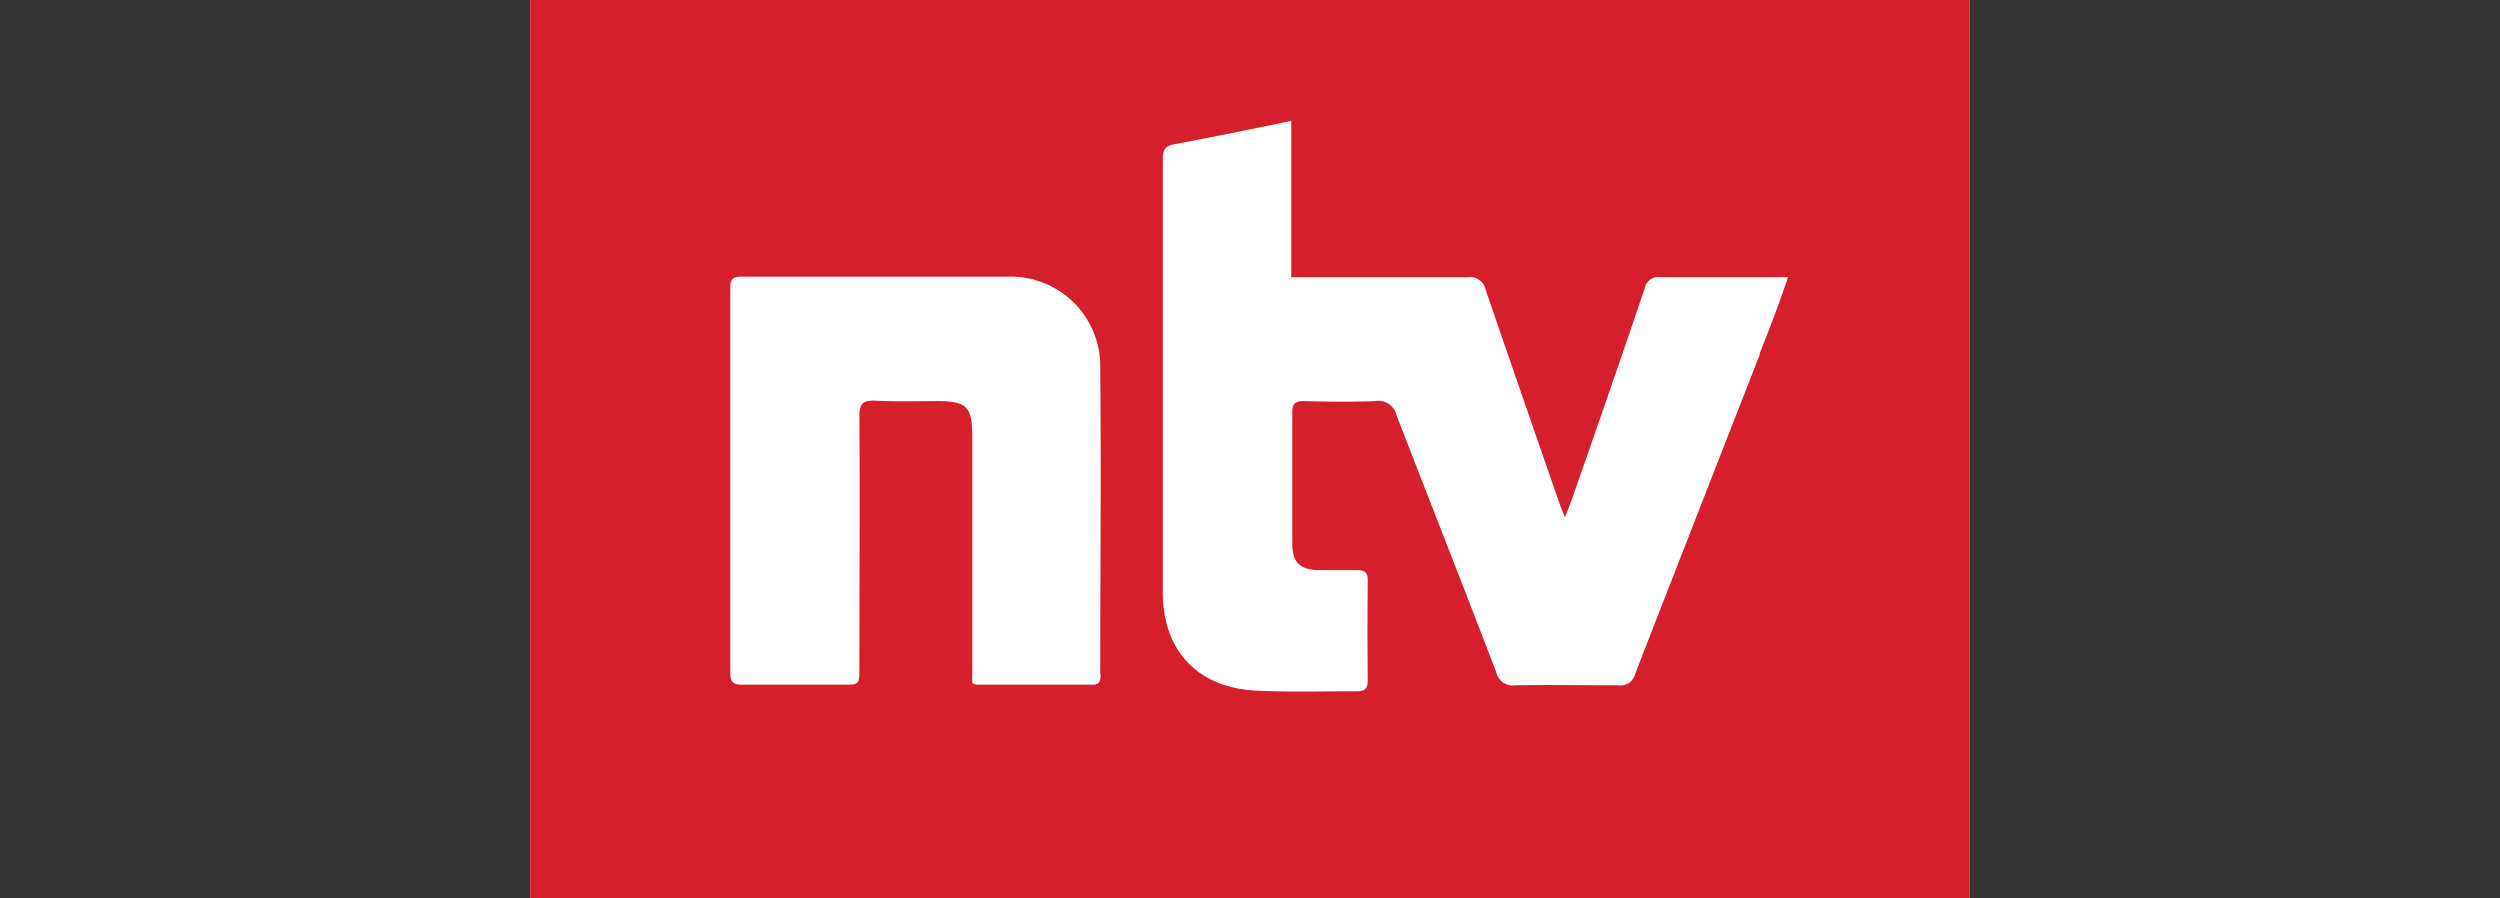
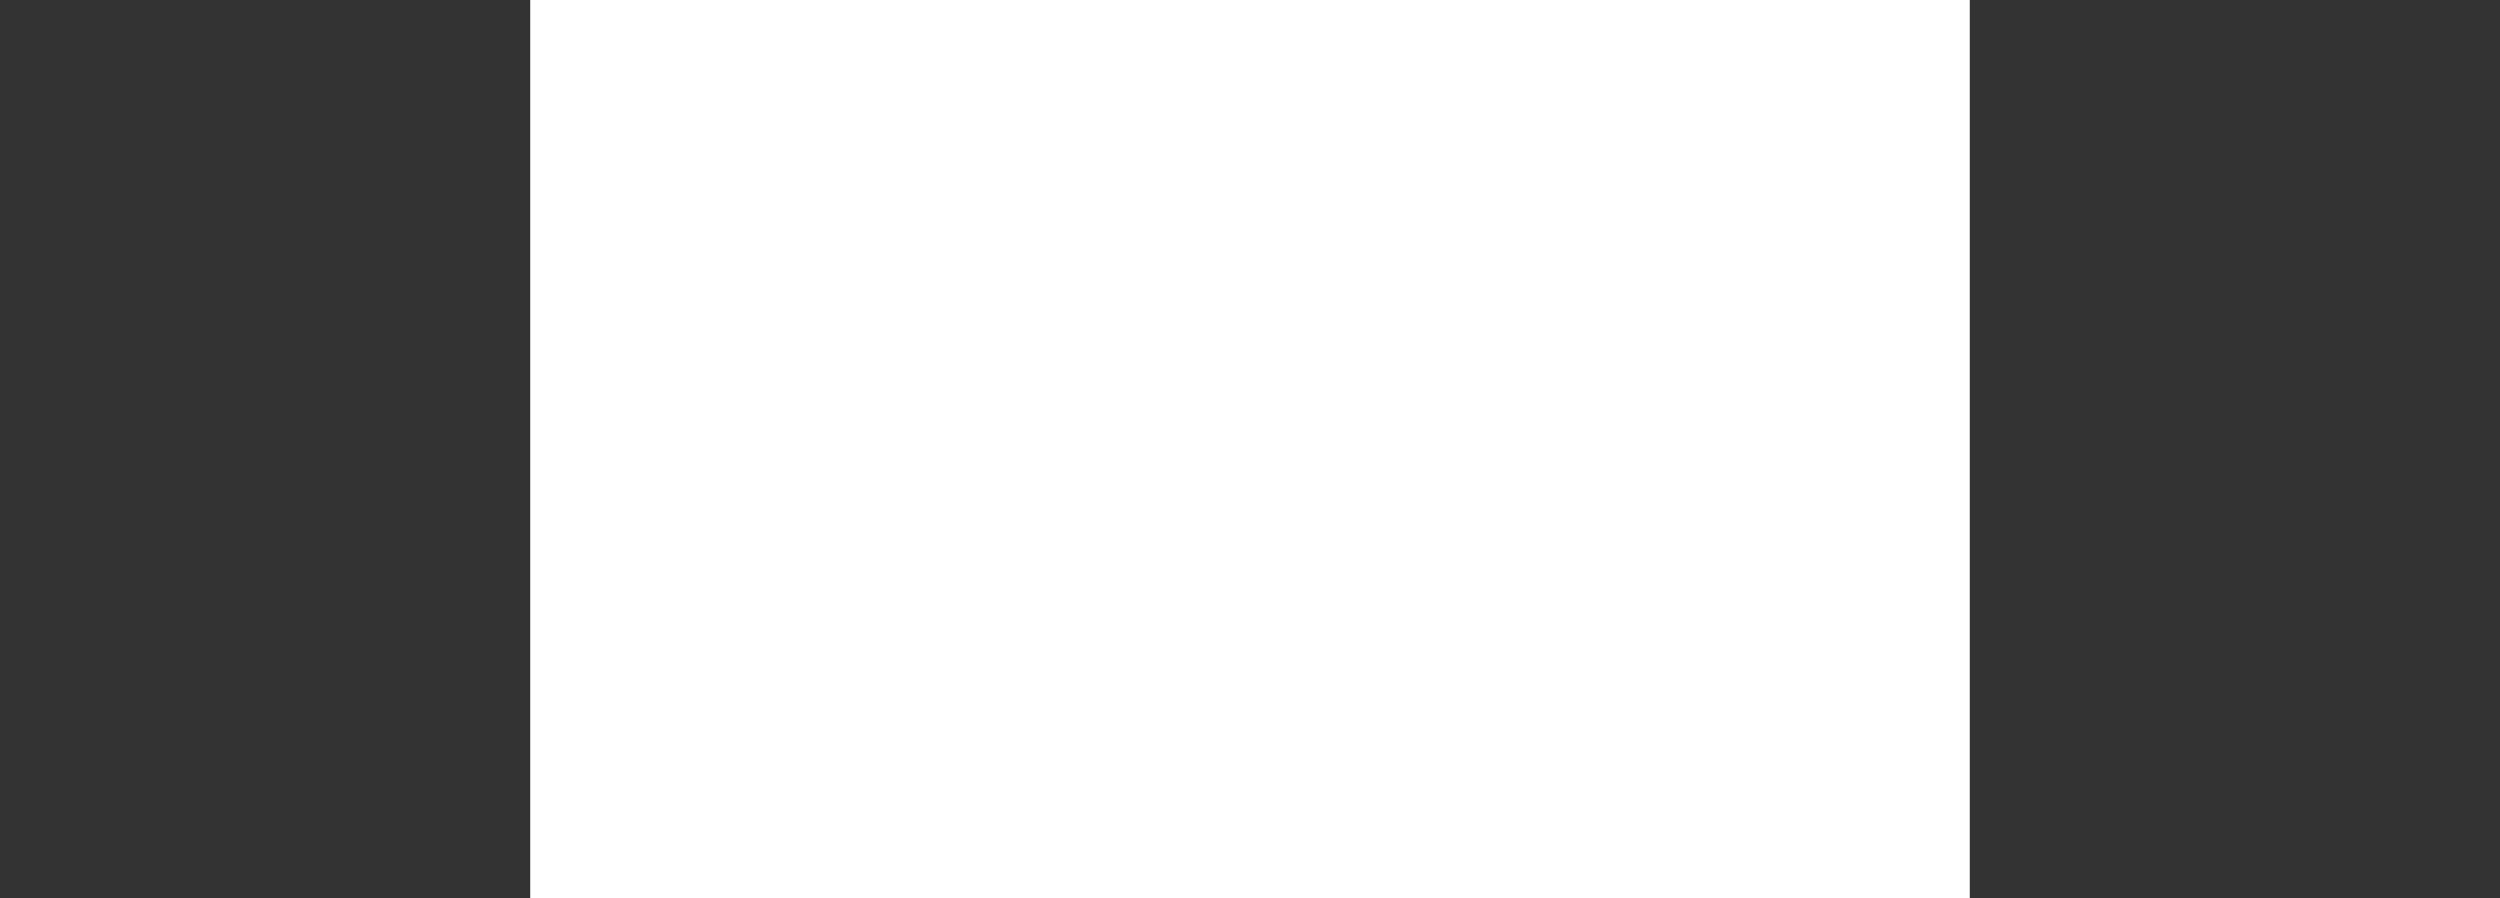
<svg xmlns="http://www.w3.org/2000/svg" id="artwork" viewBox="0 0 320 115">
  <rect x="0" y="0" width="320" height="115" fill="#333333" stroke="none" />
  <title>ntv-fixed-on-light</title>
  <g>
-     <path d="M67.87,0H252.13V115H67.87Z" style="fill: #fff" />
-     <path d="M67.87,0V115H252.13V0Zm73,86.28c0,.72,0,1.36-1,1.36-5,0-10,0-14.91,0a2.08,2.08,0,0,1-.51-.21V55.78c0-3.68-.72-4.44-4.45-4.44-2.63,0-5.29.08-7.92-.05-1.57-.08-2.08.3-2.08,2,.09,10.75,0,21.47,0,32.23,0,2.12,0,2.12-2.16,2.12-4.28,0-8.56,0-12.88,0-1.1,0-1.48-.34-1.48-1.44,0-16.48,0-32.91,0-49.39,0-1,.29-1.4,1.35-1.4,11.44,0,22.88,0,34.31,0a11.46,11.46,0,0,1,11.69,11.74c.13,13,0,26.09,0,39.09Zm84.42-41q-8,20.46-16,41a1.89,1.89,0,0,1-2.07,1.44c-4.45,0-8.9-.08-13.34,0A2.14,2.14,0,0,1,191.51,86c-4.23-11-8.51-21.9-12.75-32.83A2.39,2.39,0,0,0,176,51.34c-3,.12-6,.08-9.06,0-1,0-1.53.21-1.53,1.39,0,5.6,0,11.23,0,16.82,0,2.5,1,3.39,3.52,3.43,1.57,0,3.18,0,4.74,0,1,0,1.44.26,1.4,1.36q-.06,6.34,0,12.7c0,1-.29,1.44-1.35,1.44-4.28,0-8.6.13-12.88-.08-7.5-.34-12-5.08-12-12.58,0-18.51,0-37.06,0-55.57,0-1.1.34-1.57,1.44-1.78,4.91-.93,9.82-1.91,15-3v20h2.08c6.82,0,13.64,0,20.5,0a2.08,2.08,0,0,1,2.33,1.7q4.71,13.73,9.49,27.44c.13.39.3.77.63,1.61.47-1.22.85-2.11,1.15-3.05,3.05-8.72,6.1-17.49,9.06-26.26a1.8,1.8,0,0,1,2-1.44c5.33,0,10.67,0,16.35,0-1.15,3.43-2.38,6.65-3.65,9.82Z" style="fill: #d61f2c" />
+     <path d="M67.87,0H252.13V115H67.87" style="fill: #fff" />
  </g>
</svg>